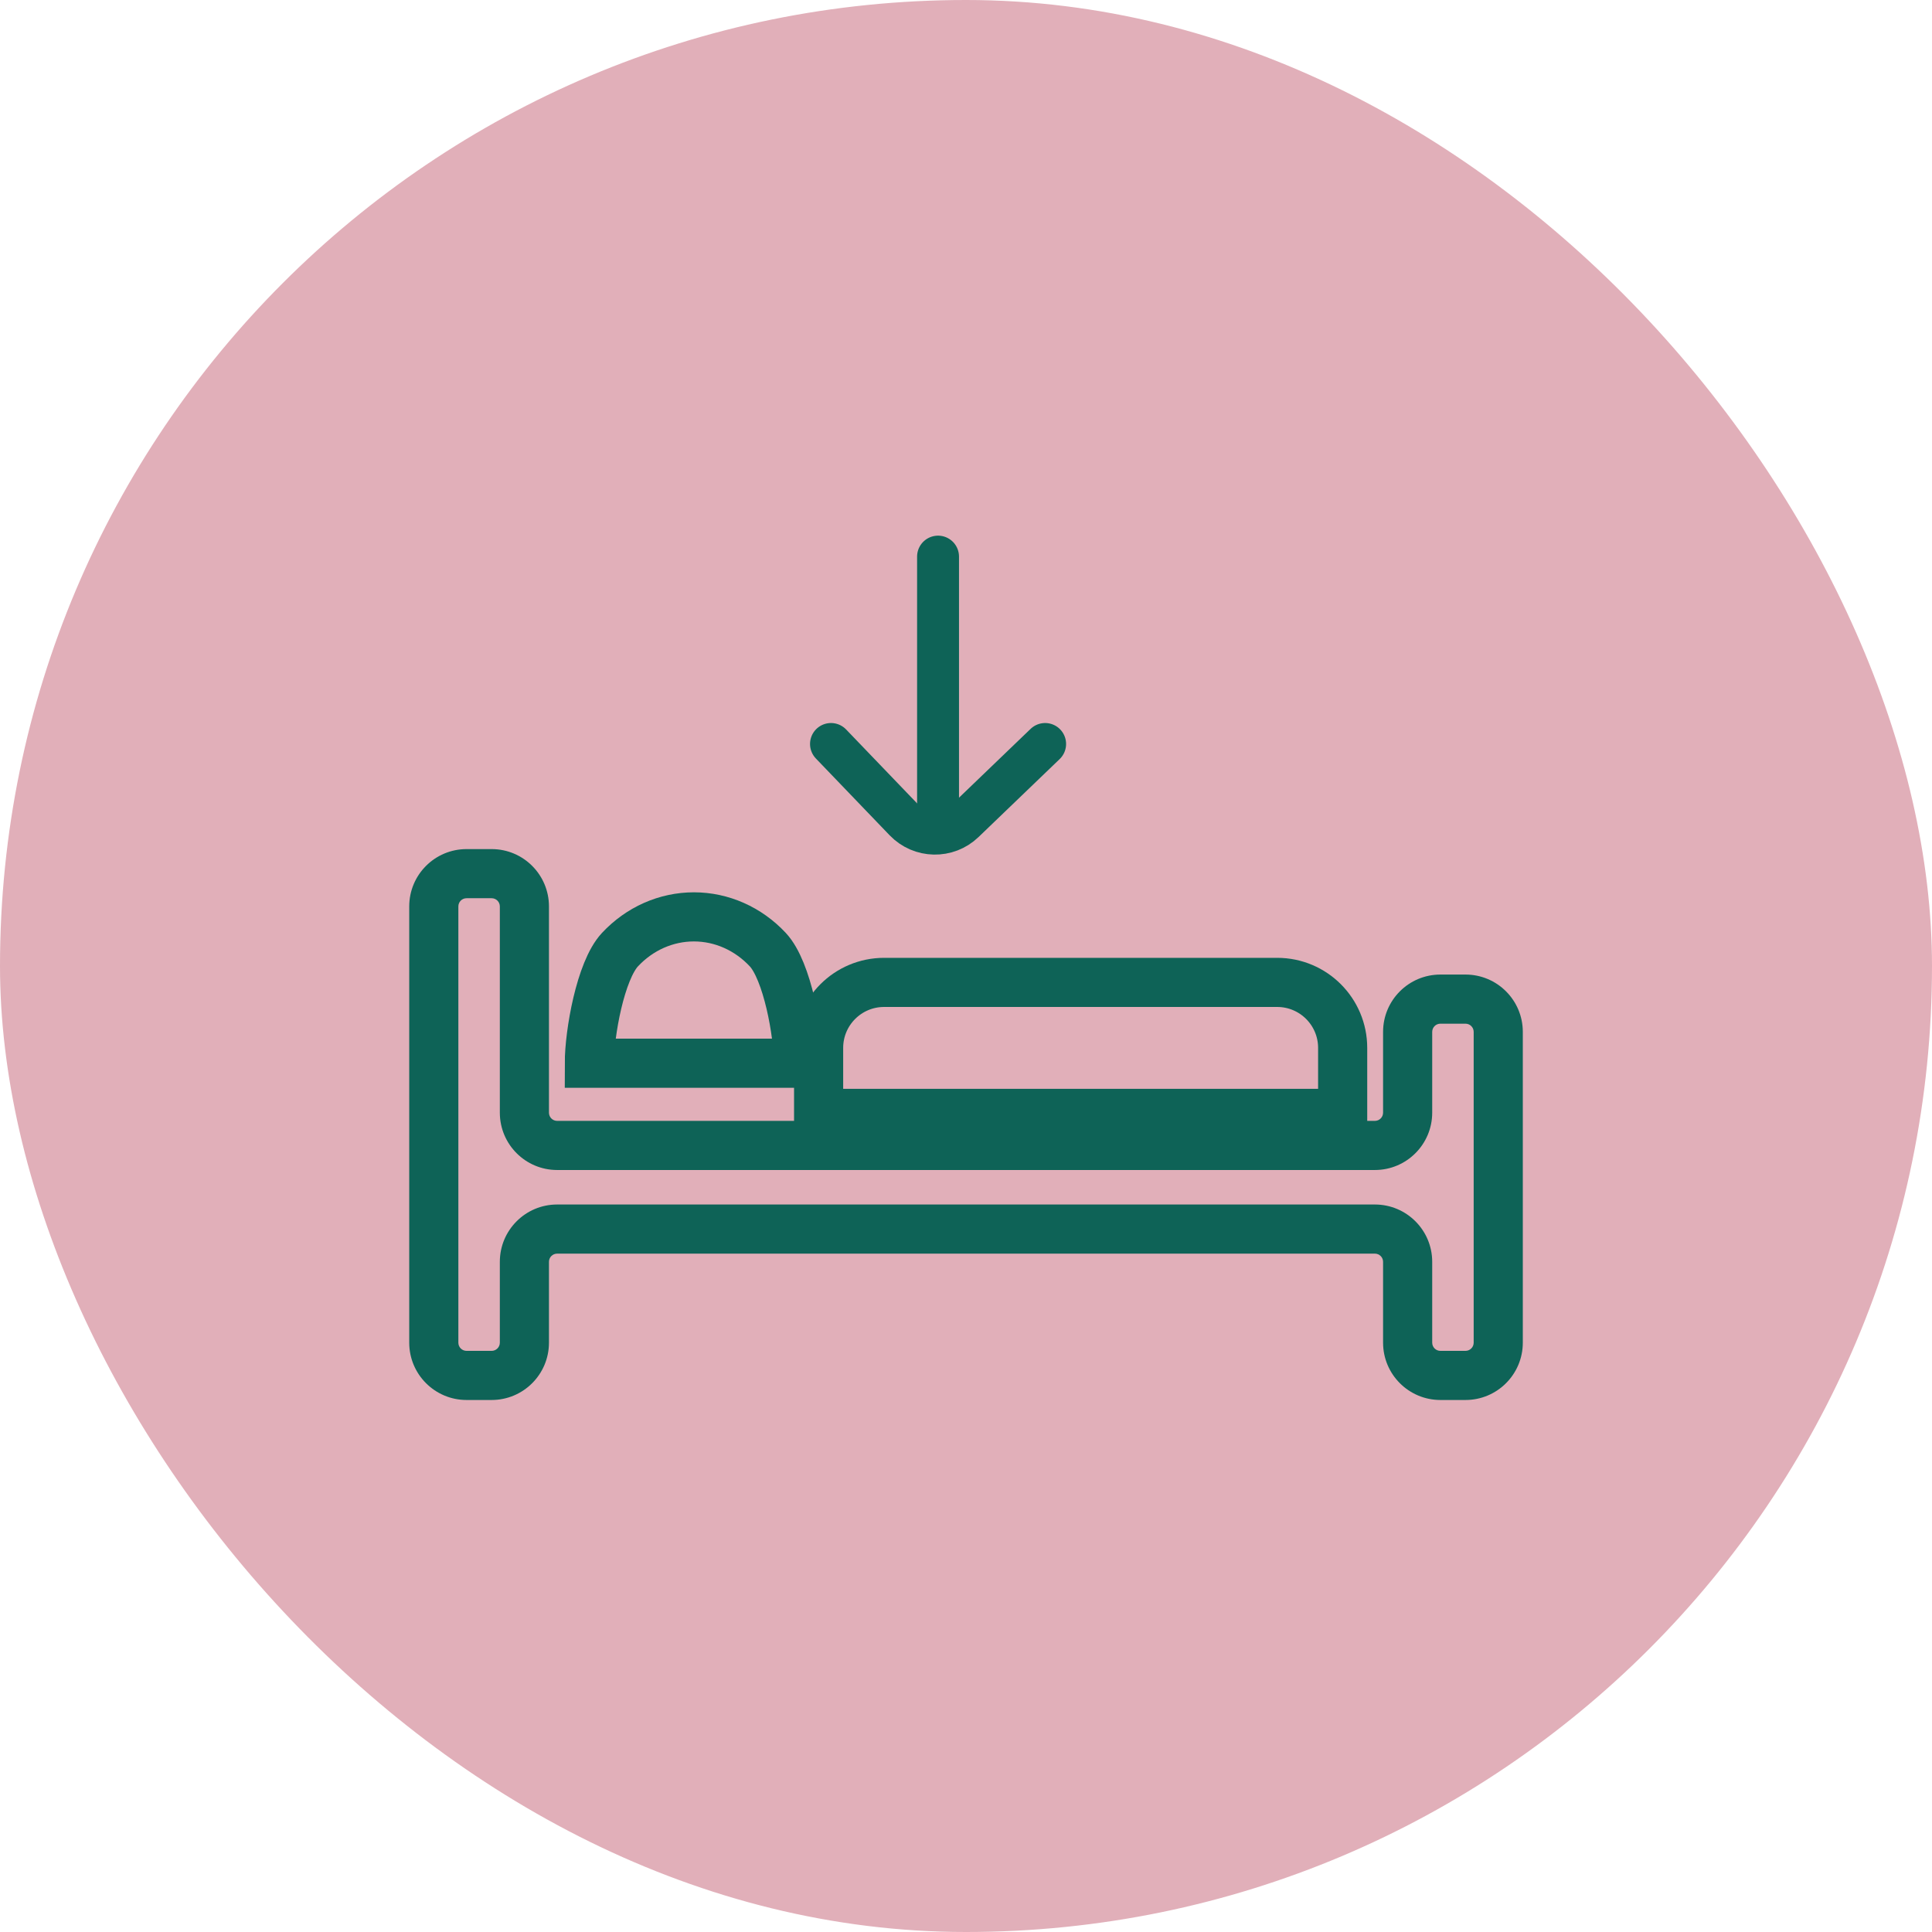
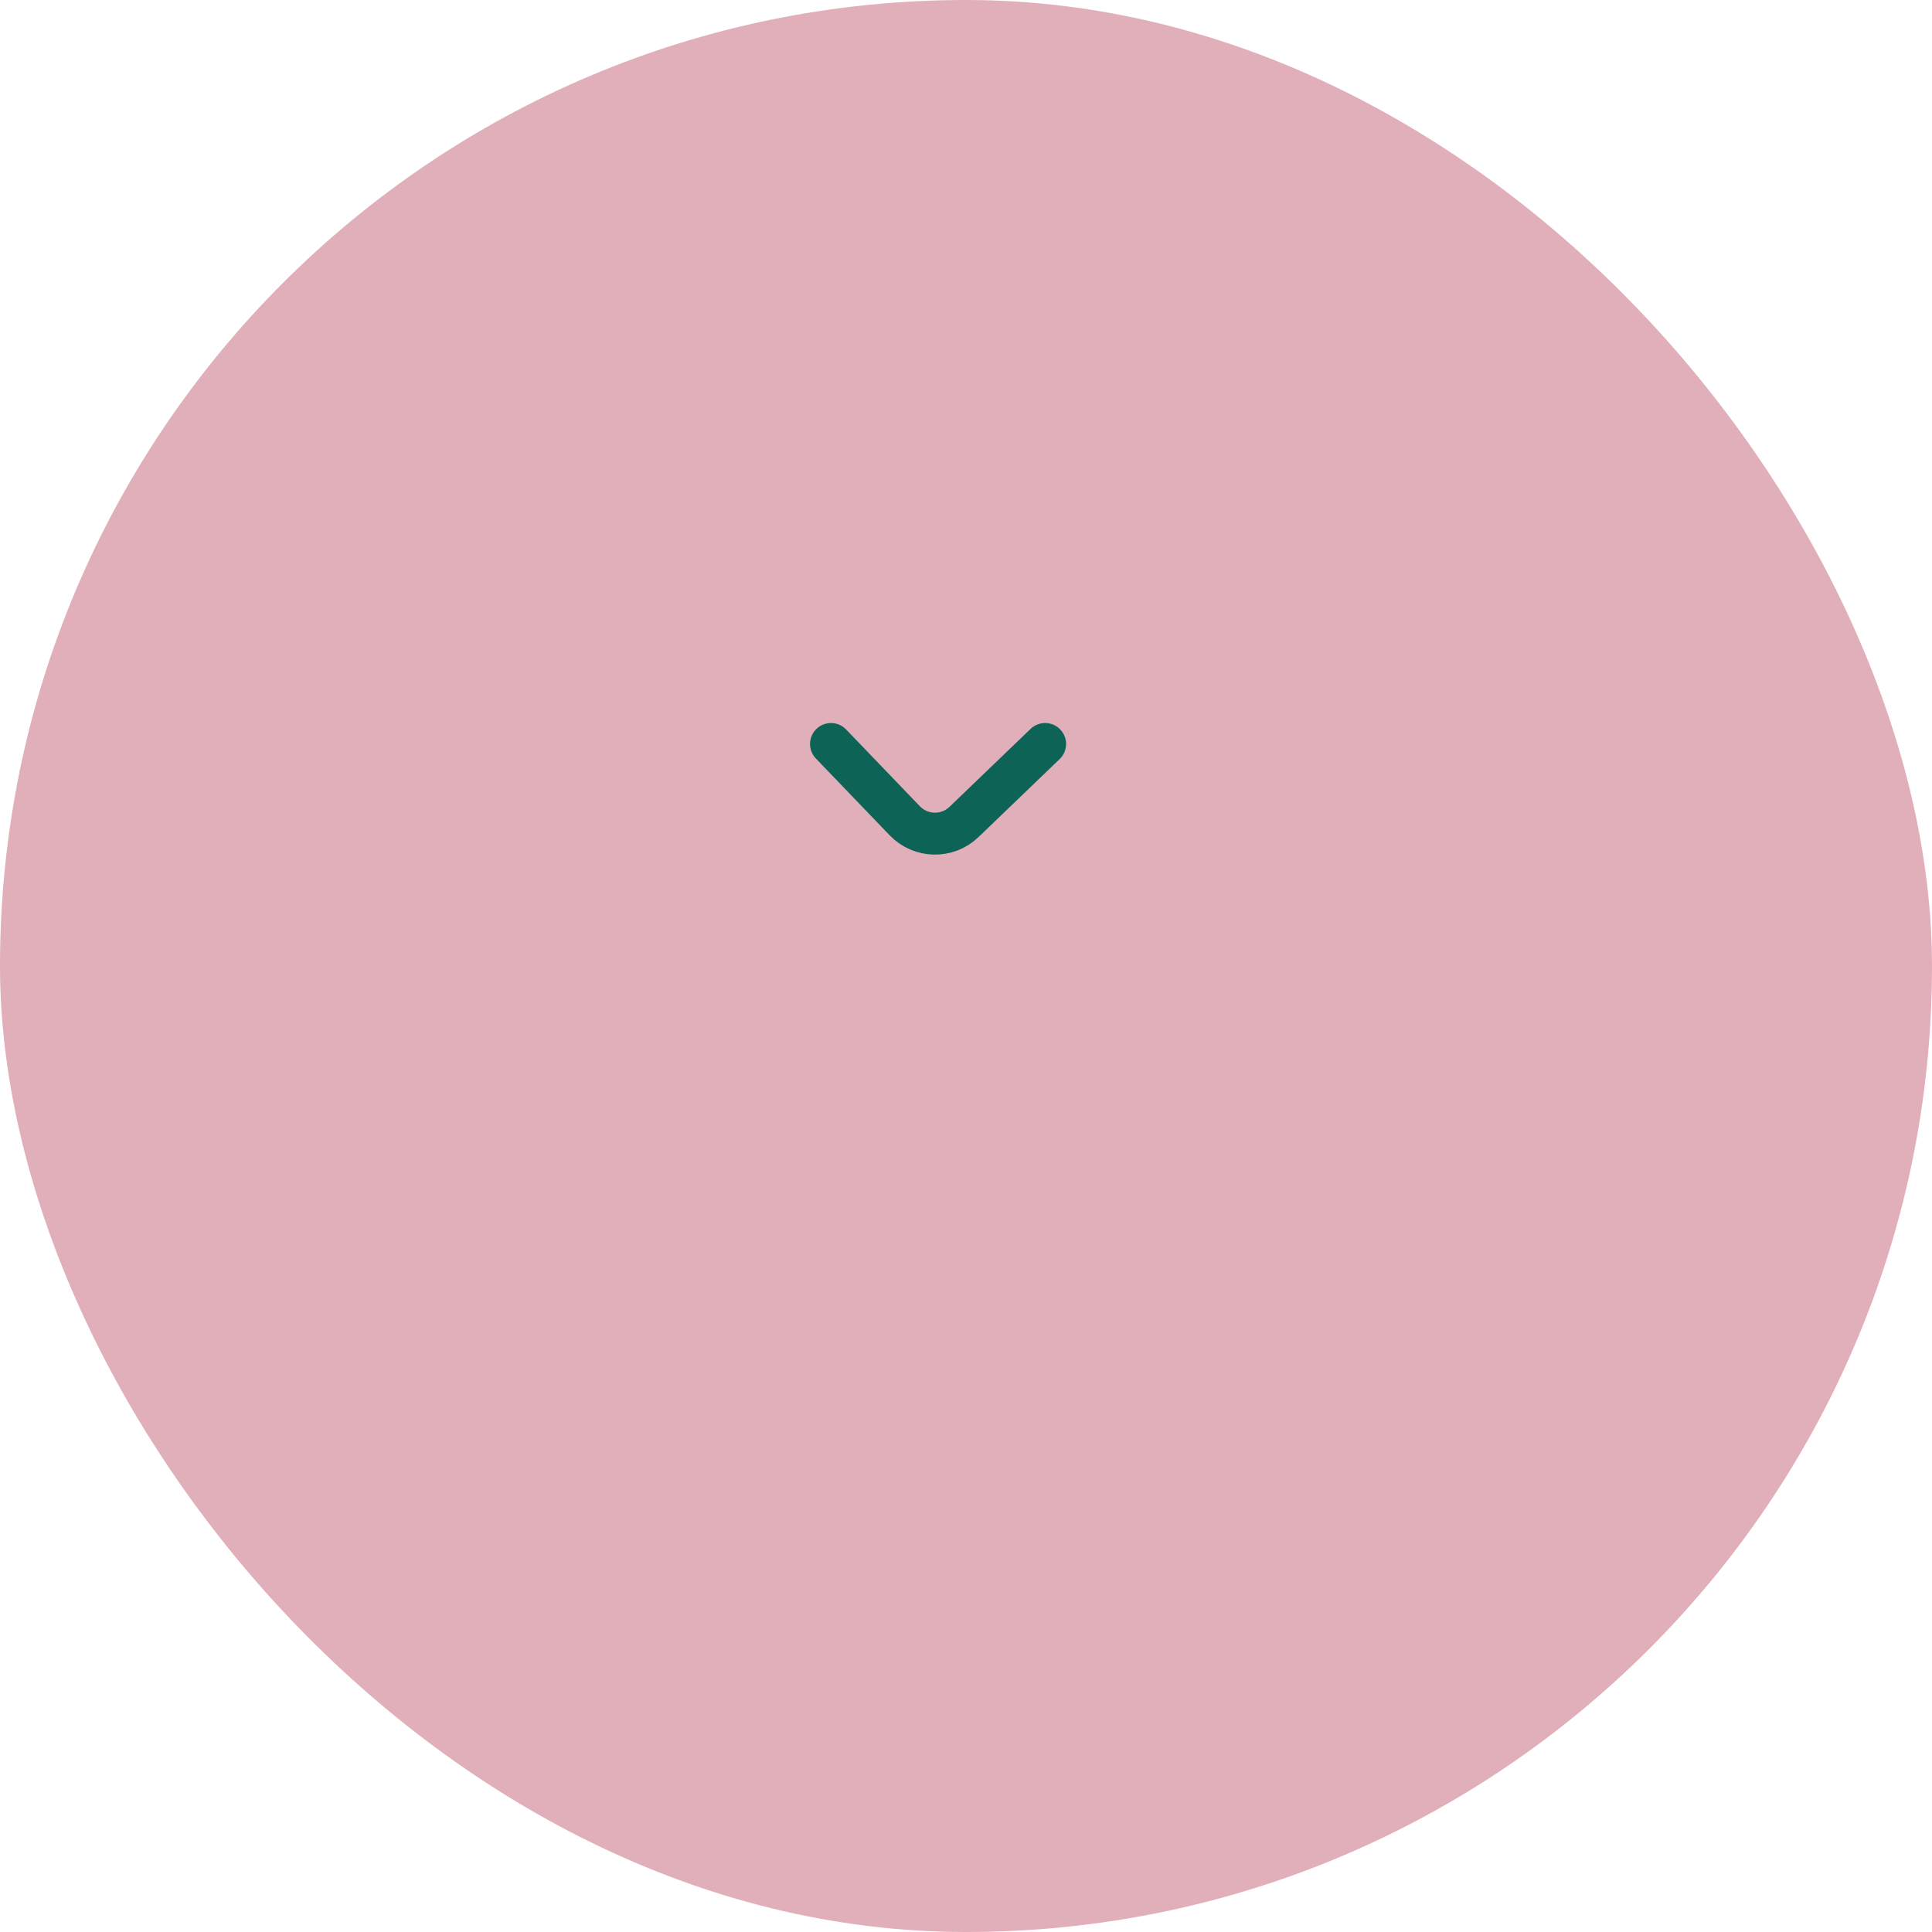
<svg xmlns="http://www.w3.org/2000/svg" fill="none" viewBox="0 0 49 49" height="49" width="49">
  <rect fill="#E1AFB9" rx="24.5" height="49" width="49" />
-   <path stroke-linecap="round" stroke-width="1.063" stroke="#0E6357" d="M23.791 14.117V20.905" />
  <path stroke-linecap="round" stroke-width="1.063" stroke="#0E6357" d="M21.076 18.869L22.946 20.816C23.353 21.24 24.026 21.254 24.45 20.846L26.507 18.869" />
-   <path fill="#0E6357" d="M14.13 29.051V29.674H34.87V29.051V28.428H14.13V29.051ZM35.701 28.22H36.324V26.171H35.701H35.078V28.22H35.701ZM36.532 25.34V25.963H37.168V25.34V24.717H36.532V25.34ZM37.999 26.171H37.376V34.053H37.999H38.622V26.171H37.999ZM37.168 34.884V34.261H36.532V34.884V35.507H37.168V34.884ZM35.701 34.053H36.324V32.002H35.701H35.078V34.053H35.701ZM34.87 31.172V30.549H14.13V31.172V31.795H34.87V31.172ZM13.3 32.002H12.677V34.053H13.3H13.923V32.002H13.3ZM12.469 34.884V34.261H11.833V34.884V35.507H12.469V34.884ZM11.002 34.053H11.625V22.989H11.002H10.379V34.053H11.002ZM11.833 22.158V22.781H12.469V22.158V21.535H11.833V22.158ZM13.3 22.989H12.677V28.22H13.3H13.923V22.989H13.3ZM12.469 22.158V22.781C12.584 22.781 12.677 22.874 12.677 22.989H13.3H13.923C13.923 22.186 13.272 21.535 12.469 21.535V22.158ZM11.002 22.989H11.625C11.625 22.874 11.718 22.781 11.833 22.781V22.158V21.535C11.03 21.535 10.379 22.186 10.379 22.989H11.002ZM11.833 34.884V34.261C11.718 34.261 11.625 34.168 11.625 34.053H11.002H10.379C10.379 34.856 11.03 35.507 11.833 35.507V34.884ZM13.3 34.053H12.677C12.677 34.168 12.584 34.261 12.469 34.261V34.884V35.507C13.272 35.507 13.923 34.856 13.923 34.053H13.3ZM14.13 31.172V30.549C13.328 30.549 12.677 31.2 12.677 32.002H13.3H13.923C13.923 31.888 14.016 31.795 14.13 31.795V31.172ZM35.701 32.002H36.324C36.324 31.2 35.673 30.549 34.87 30.549V31.172V31.795C34.985 31.795 35.078 31.888 35.078 32.002H35.701ZM36.532 34.884V34.261C36.417 34.261 36.324 34.168 36.324 34.053H35.701H35.078C35.078 34.856 35.729 35.507 36.532 35.507V34.884ZM37.999 34.053H37.376C37.376 34.168 37.283 34.261 37.168 34.261V34.884V35.507C37.971 35.507 38.622 34.856 38.622 34.053H37.999ZM37.168 25.34V25.963C37.283 25.963 37.376 26.056 37.376 26.171H37.999H38.622C38.622 25.368 37.971 24.717 37.168 24.717V25.34ZM35.701 26.171H36.324C36.324 26.056 36.417 25.963 36.532 25.963V25.34V24.717C35.729 24.717 35.078 25.368 35.078 26.171H35.701ZM34.87 29.051V29.674C35.673 29.674 36.324 29.023 36.324 28.22H35.701H35.078C35.078 28.335 34.985 28.428 34.87 28.428V29.051ZM14.13 29.051V28.428C14.016 28.428 13.923 28.335 13.923 28.22H13.3H12.677C12.677 29.023 13.328 29.674 14.13 29.674V29.051Z" />
-   <path stroke-width="1.246" stroke="#0E6357" d="M20.762 26.577C20.762 25.659 21.506 24.916 22.423 24.916H32.392C33.309 24.916 34.053 25.659 34.053 26.577V28.238H20.762V26.577Z" />
-   <path stroke-width="1.246" stroke="#0E6357" d="M20.25 26.966C20.25 26.213 19.97 24.617 19.473 24.085C18.976 23.553 18.302 23.254 17.599 23.254C16.895 23.254 16.221 23.553 15.724 24.085C15.227 24.617 14.947 26.213 14.947 26.966L17.599 26.966H20.25Z" />
</svg>